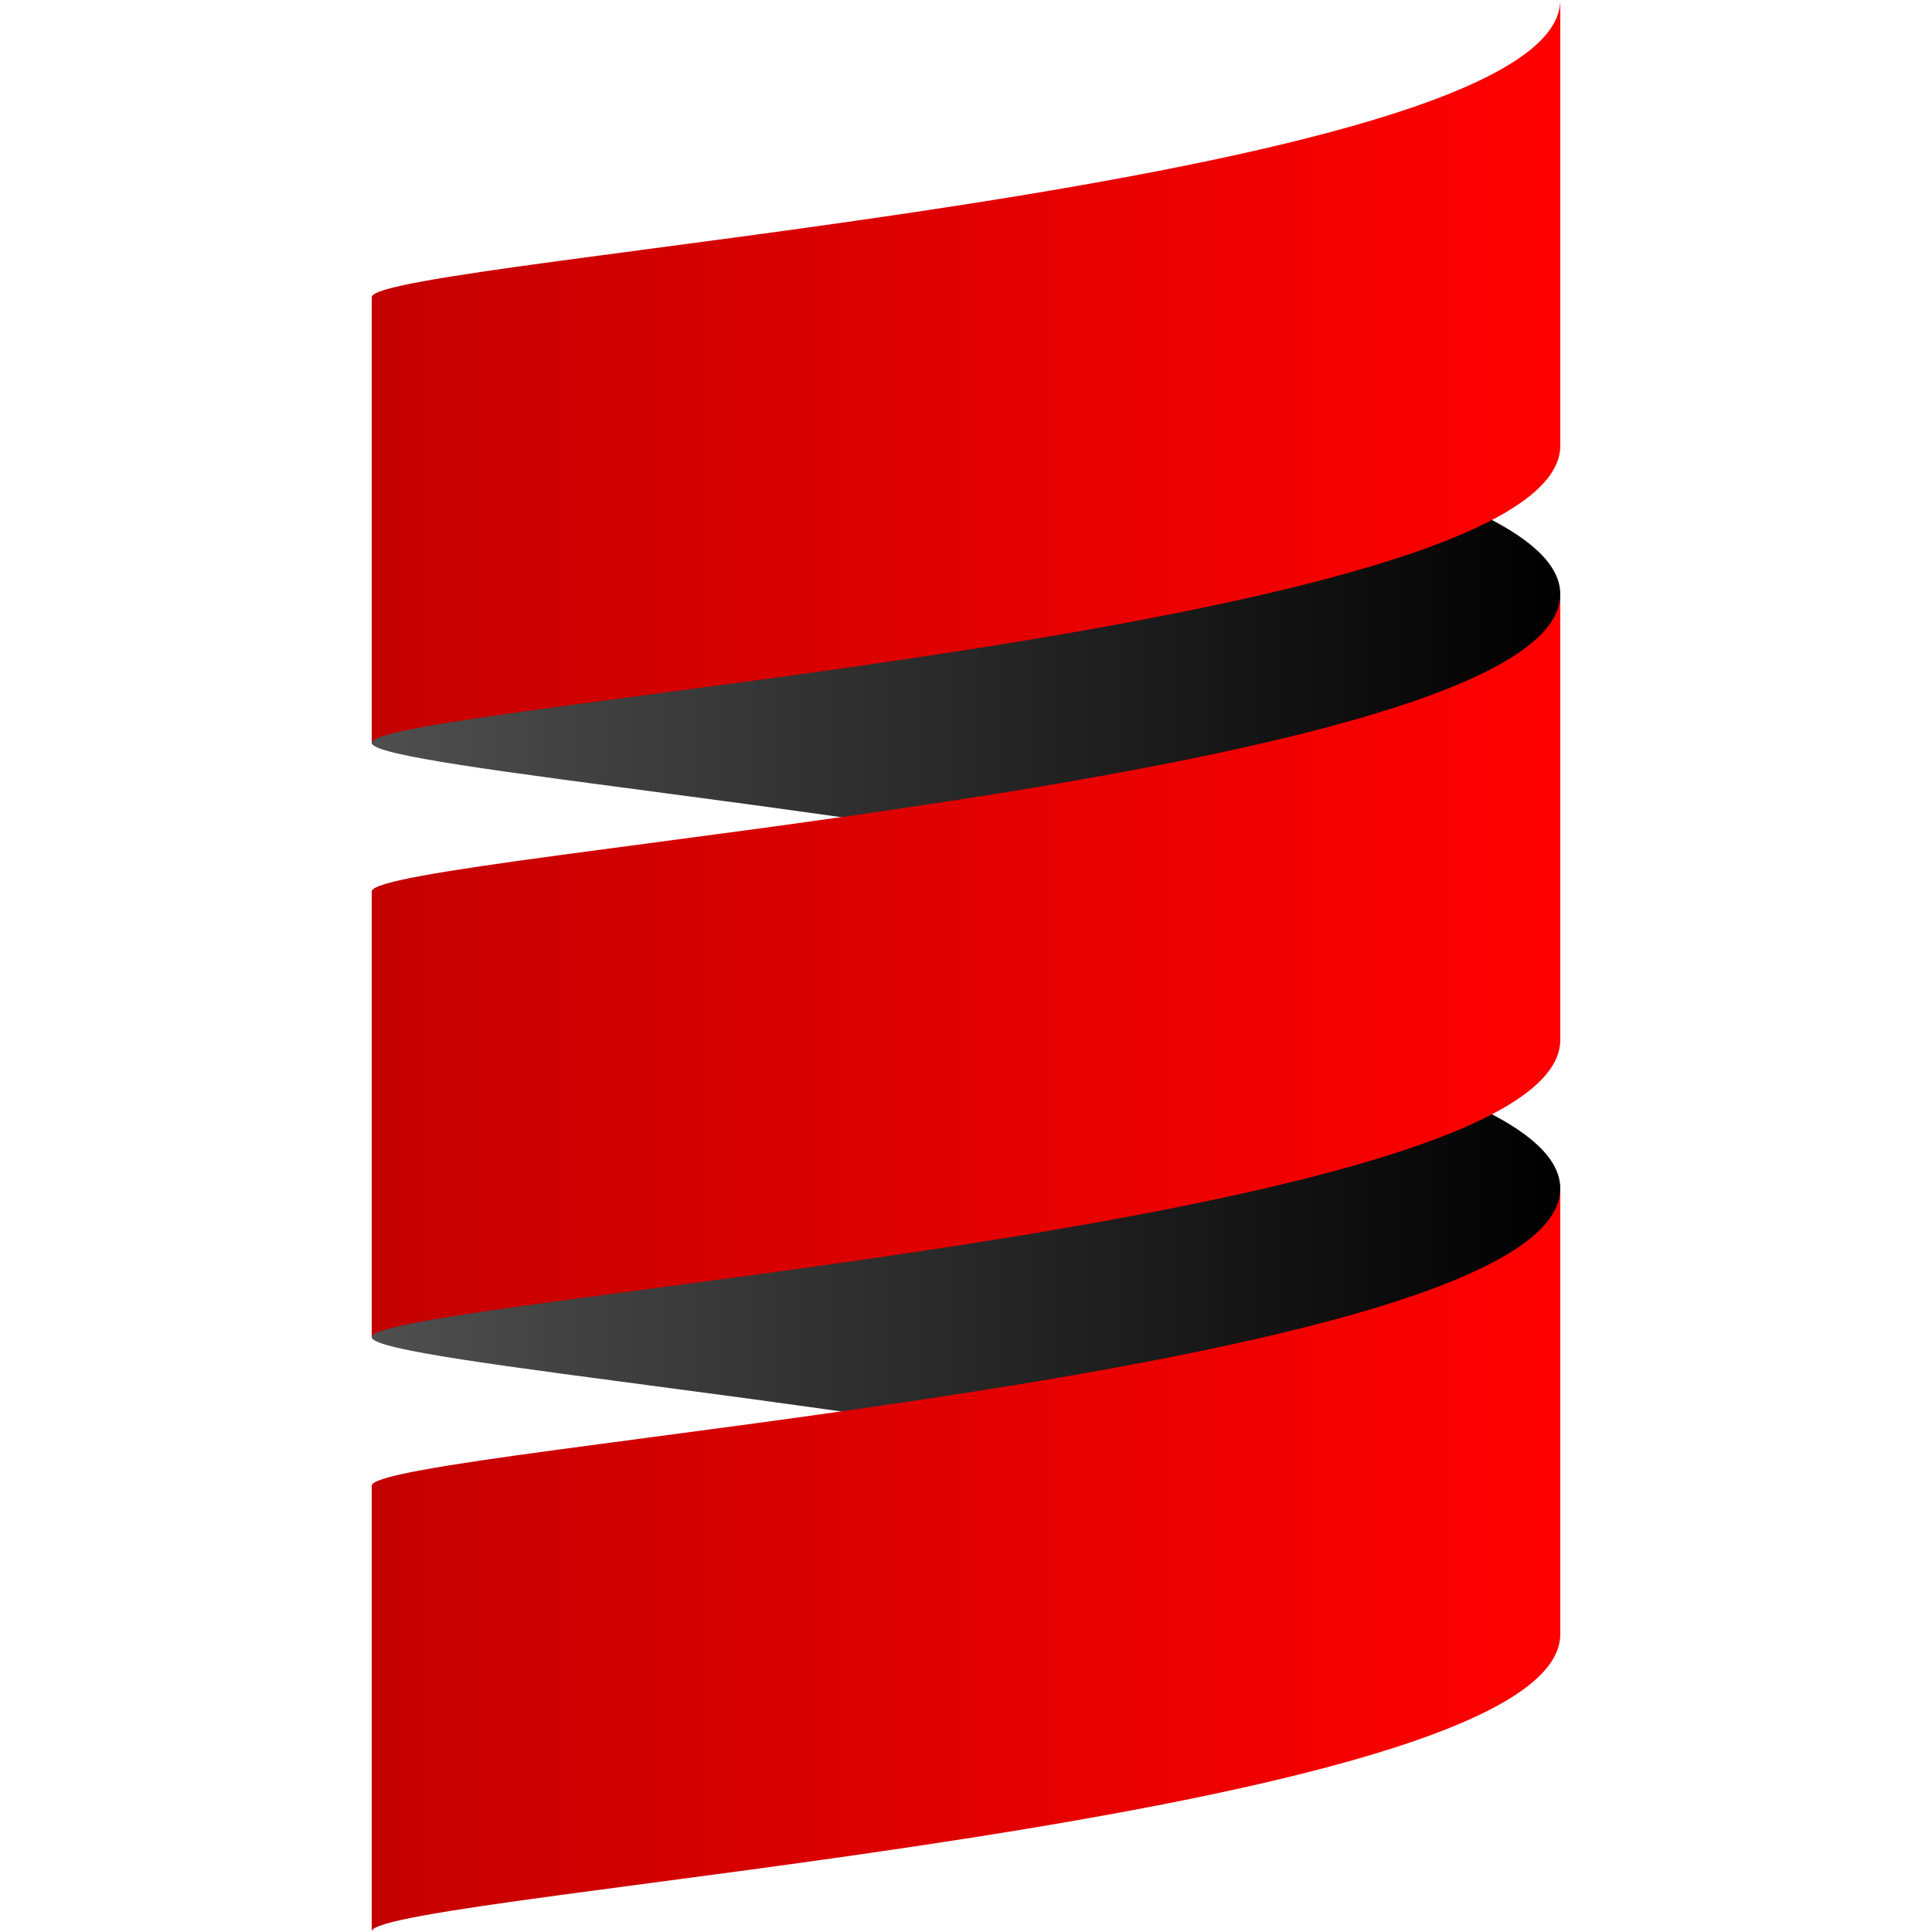
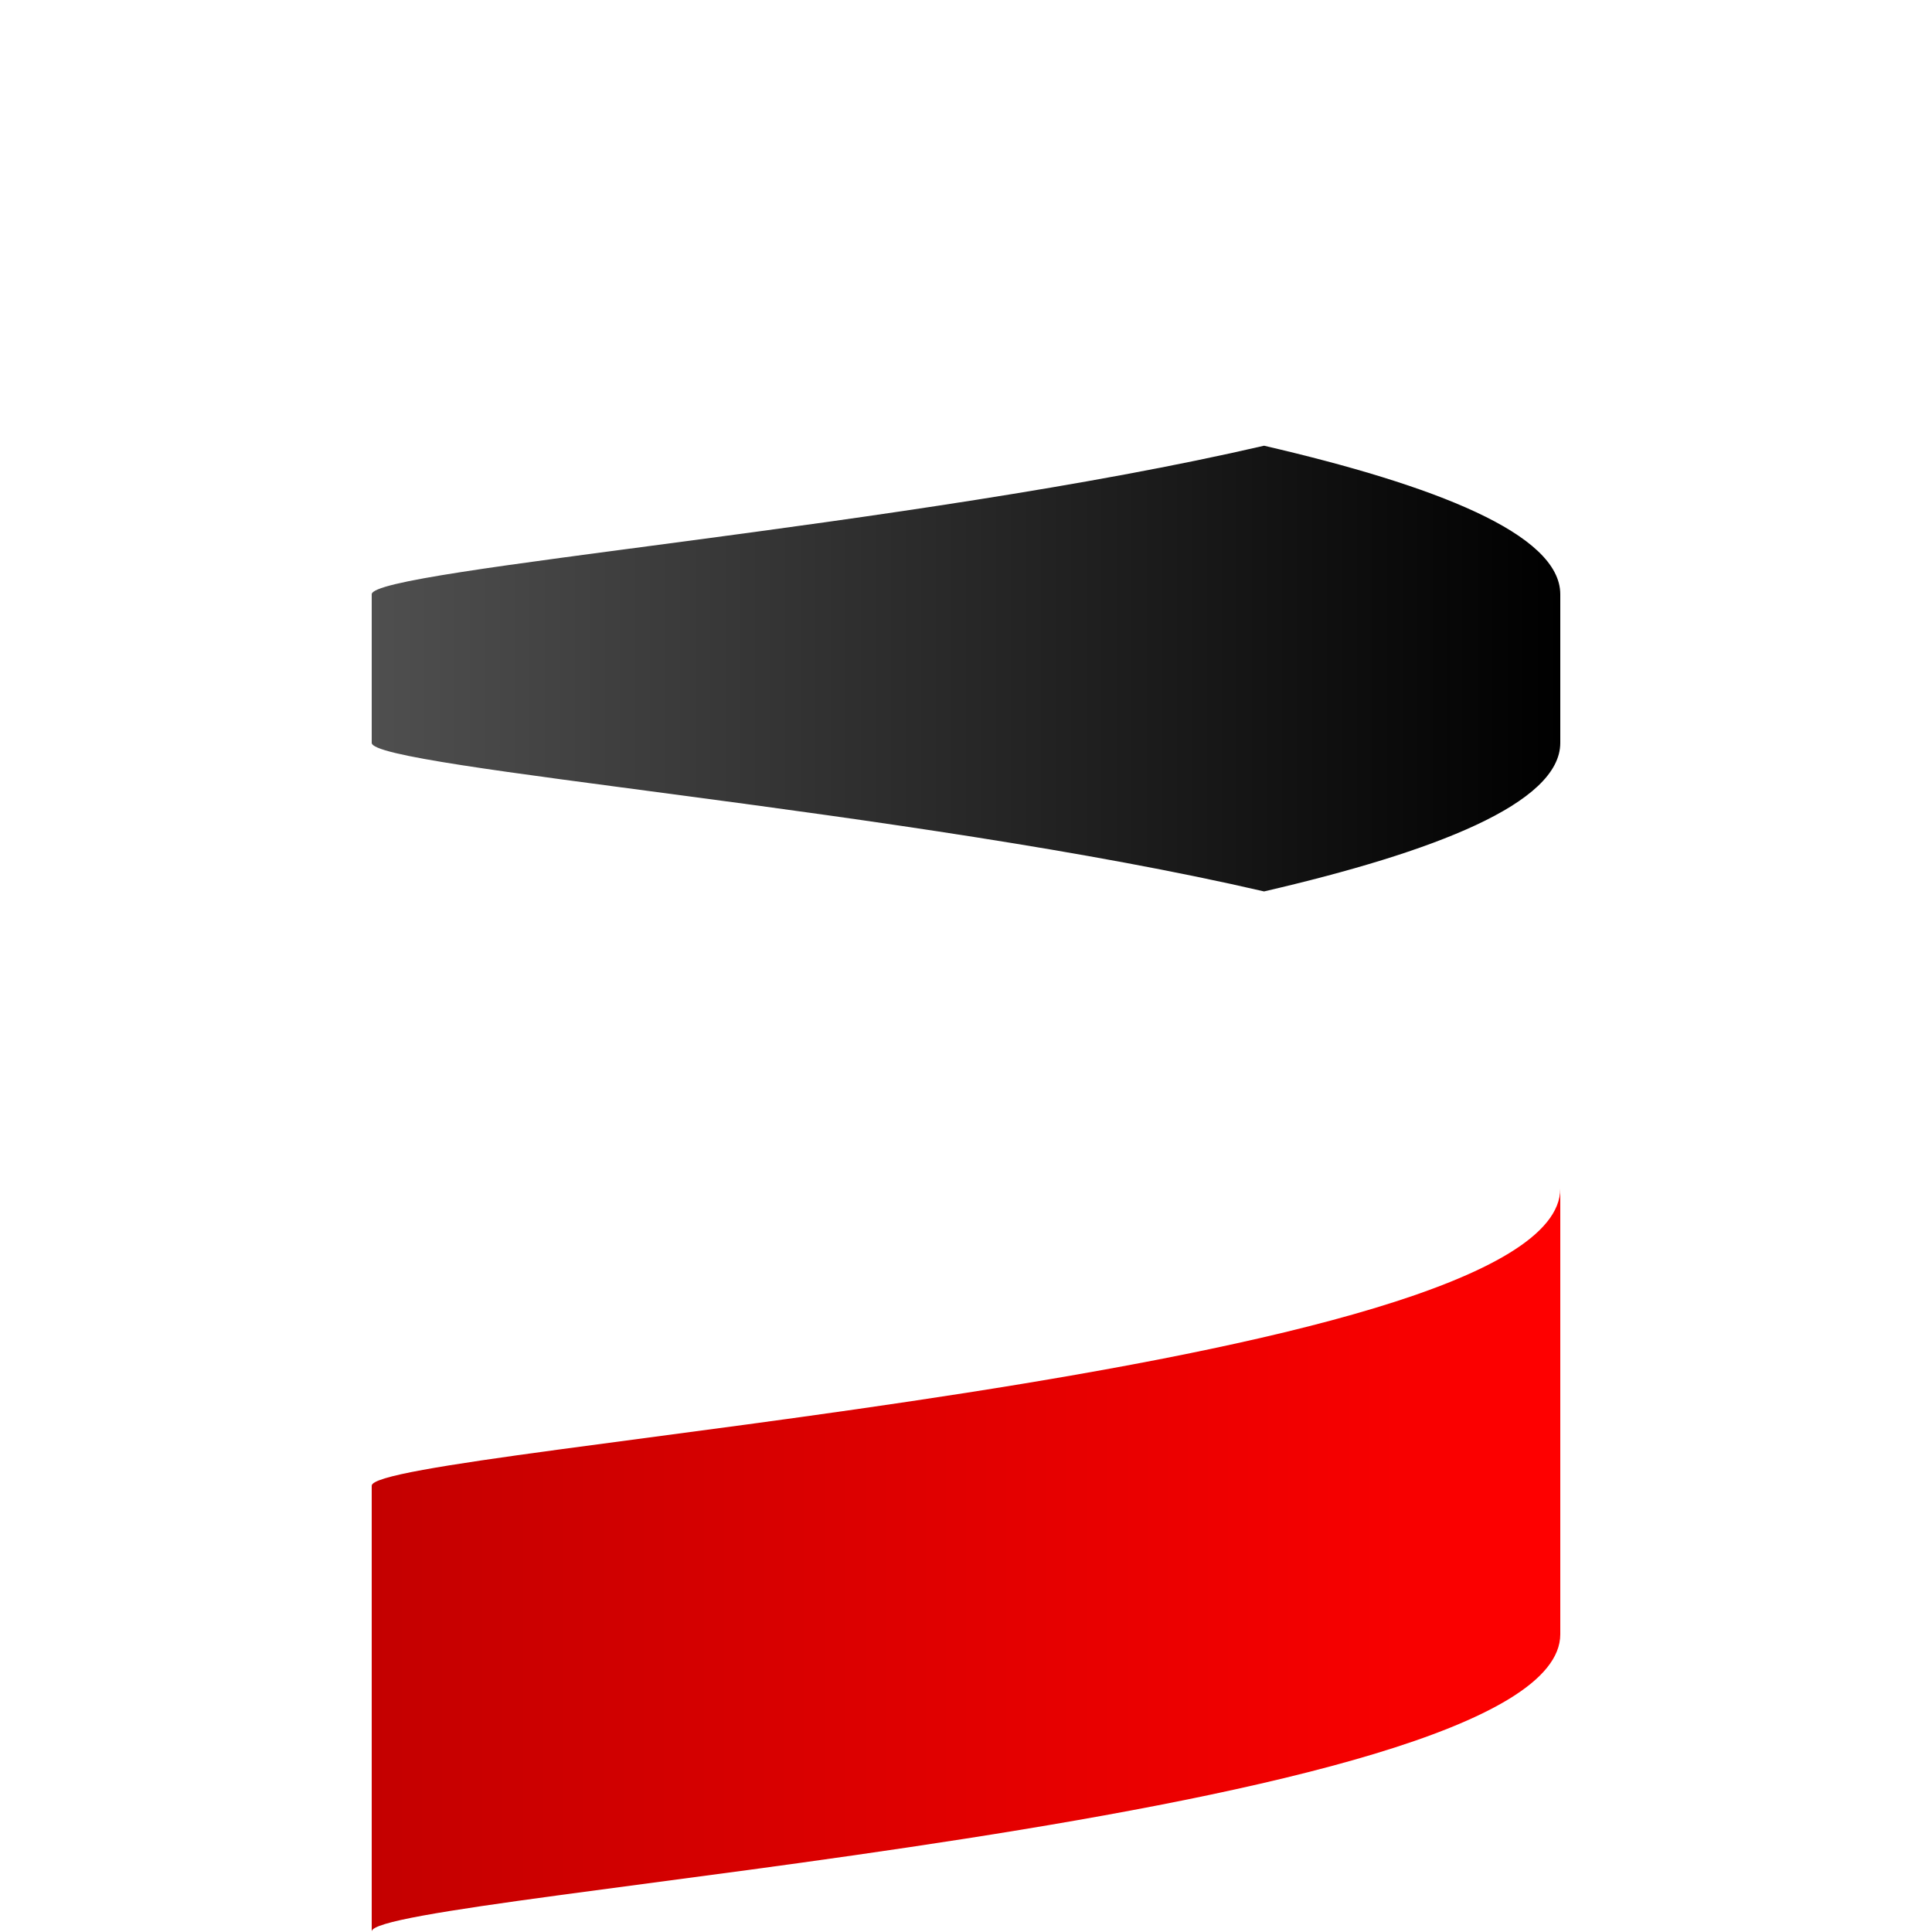
<svg xmlns="http://www.w3.org/2000/svg" width="2500" height="2500" viewBox="0 0 2500 2500" fill="none">
-   <path d="M481 1538V1730.25C481 1762.66 1180.17 1816.93 1635.7 1922.5C1855.76 1871.49 2019 1808.54 2019 1730.25V1538C2019 1459.75 1855.76 1396.76 1635.7 1345.75C1180.17 1451.34 481 1505.62 481 1538Z" fill="url(#paint0_linear)" />
  <path d="M481 769V961.25C481 993.656 1180.17 1047.93 1635.7 1153.5C1855.76 1102.49 2019 1039.54 2019 961.25V769C2019 690.754 1855.76 627.756 1635.7 576.75C1180.17 682.337 481 736.618 481 769Z" fill="url(#paint1_linear)" />
-   <path d="M481 1153.5V1730.25C481 1682.19 2019 1586.06 2019 1345.75V769C2019 1009.31 481 1105.44 481 1153.5Z" fill="url(#paint2_linear)" />
-   <path d="M481 384.5V961.25C481 913.188 2019 817.062 2019 576.75V0C2019 240.312 481 336.438 481 384.5Z" fill="url(#paint3_linear)" />
  <path d="M481 1922.5V2499.25C481 2451.19 2019 2355.06 2019 2114.75V1538C2019 1778.31 481 1874.44 481 1922.5Z" fill="url(#paint4_linear)" />
  <defs>
    <linearGradient id="paint0_linear" x1="481" y1="1634.12" x2="2019" y2="1634.12" gradientUnits="userSpaceOnUse">
      <stop stop-color="#4F4F4F" />
      <stop offset="1" />
    </linearGradient>
    <linearGradient id="paint1_linear" x1="481" y1="865.125" x2="2019" y2="865.125" gradientUnits="userSpaceOnUse">
      <stop stop-color="#4F4F4F" />
      <stop offset="1" />
    </linearGradient>
    <linearGradient id="paint2_linear" x1="481" y1="1249.62" x2="2019" y2="1249.62" gradientUnits="userSpaceOnUse">
      <stop stop-color="#C40000" />
      <stop offset="1" stop-color="#FF0000" />
    </linearGradient>
    <linearGradient id="paint3_linear" x1="481" y1="480.625" x2="2019" y2="480.625" gradientUnits="userSpaceOnUse">
      <stop stop-color="#C40000" />
      <stop offset="1" stop-color="#FF0000" />
    </linearGradient>
    <linearGradient id="paint4_linear" x1="481" y1="2018.62" x2="2019" y2="2018.62" gradientUnits="userSpaceOnUse">
      <stop stop-color="#C40000" />
      <stop offset="1" stop-color="#FF0000" />
    </linearGradient>
  </defs>
</svg>